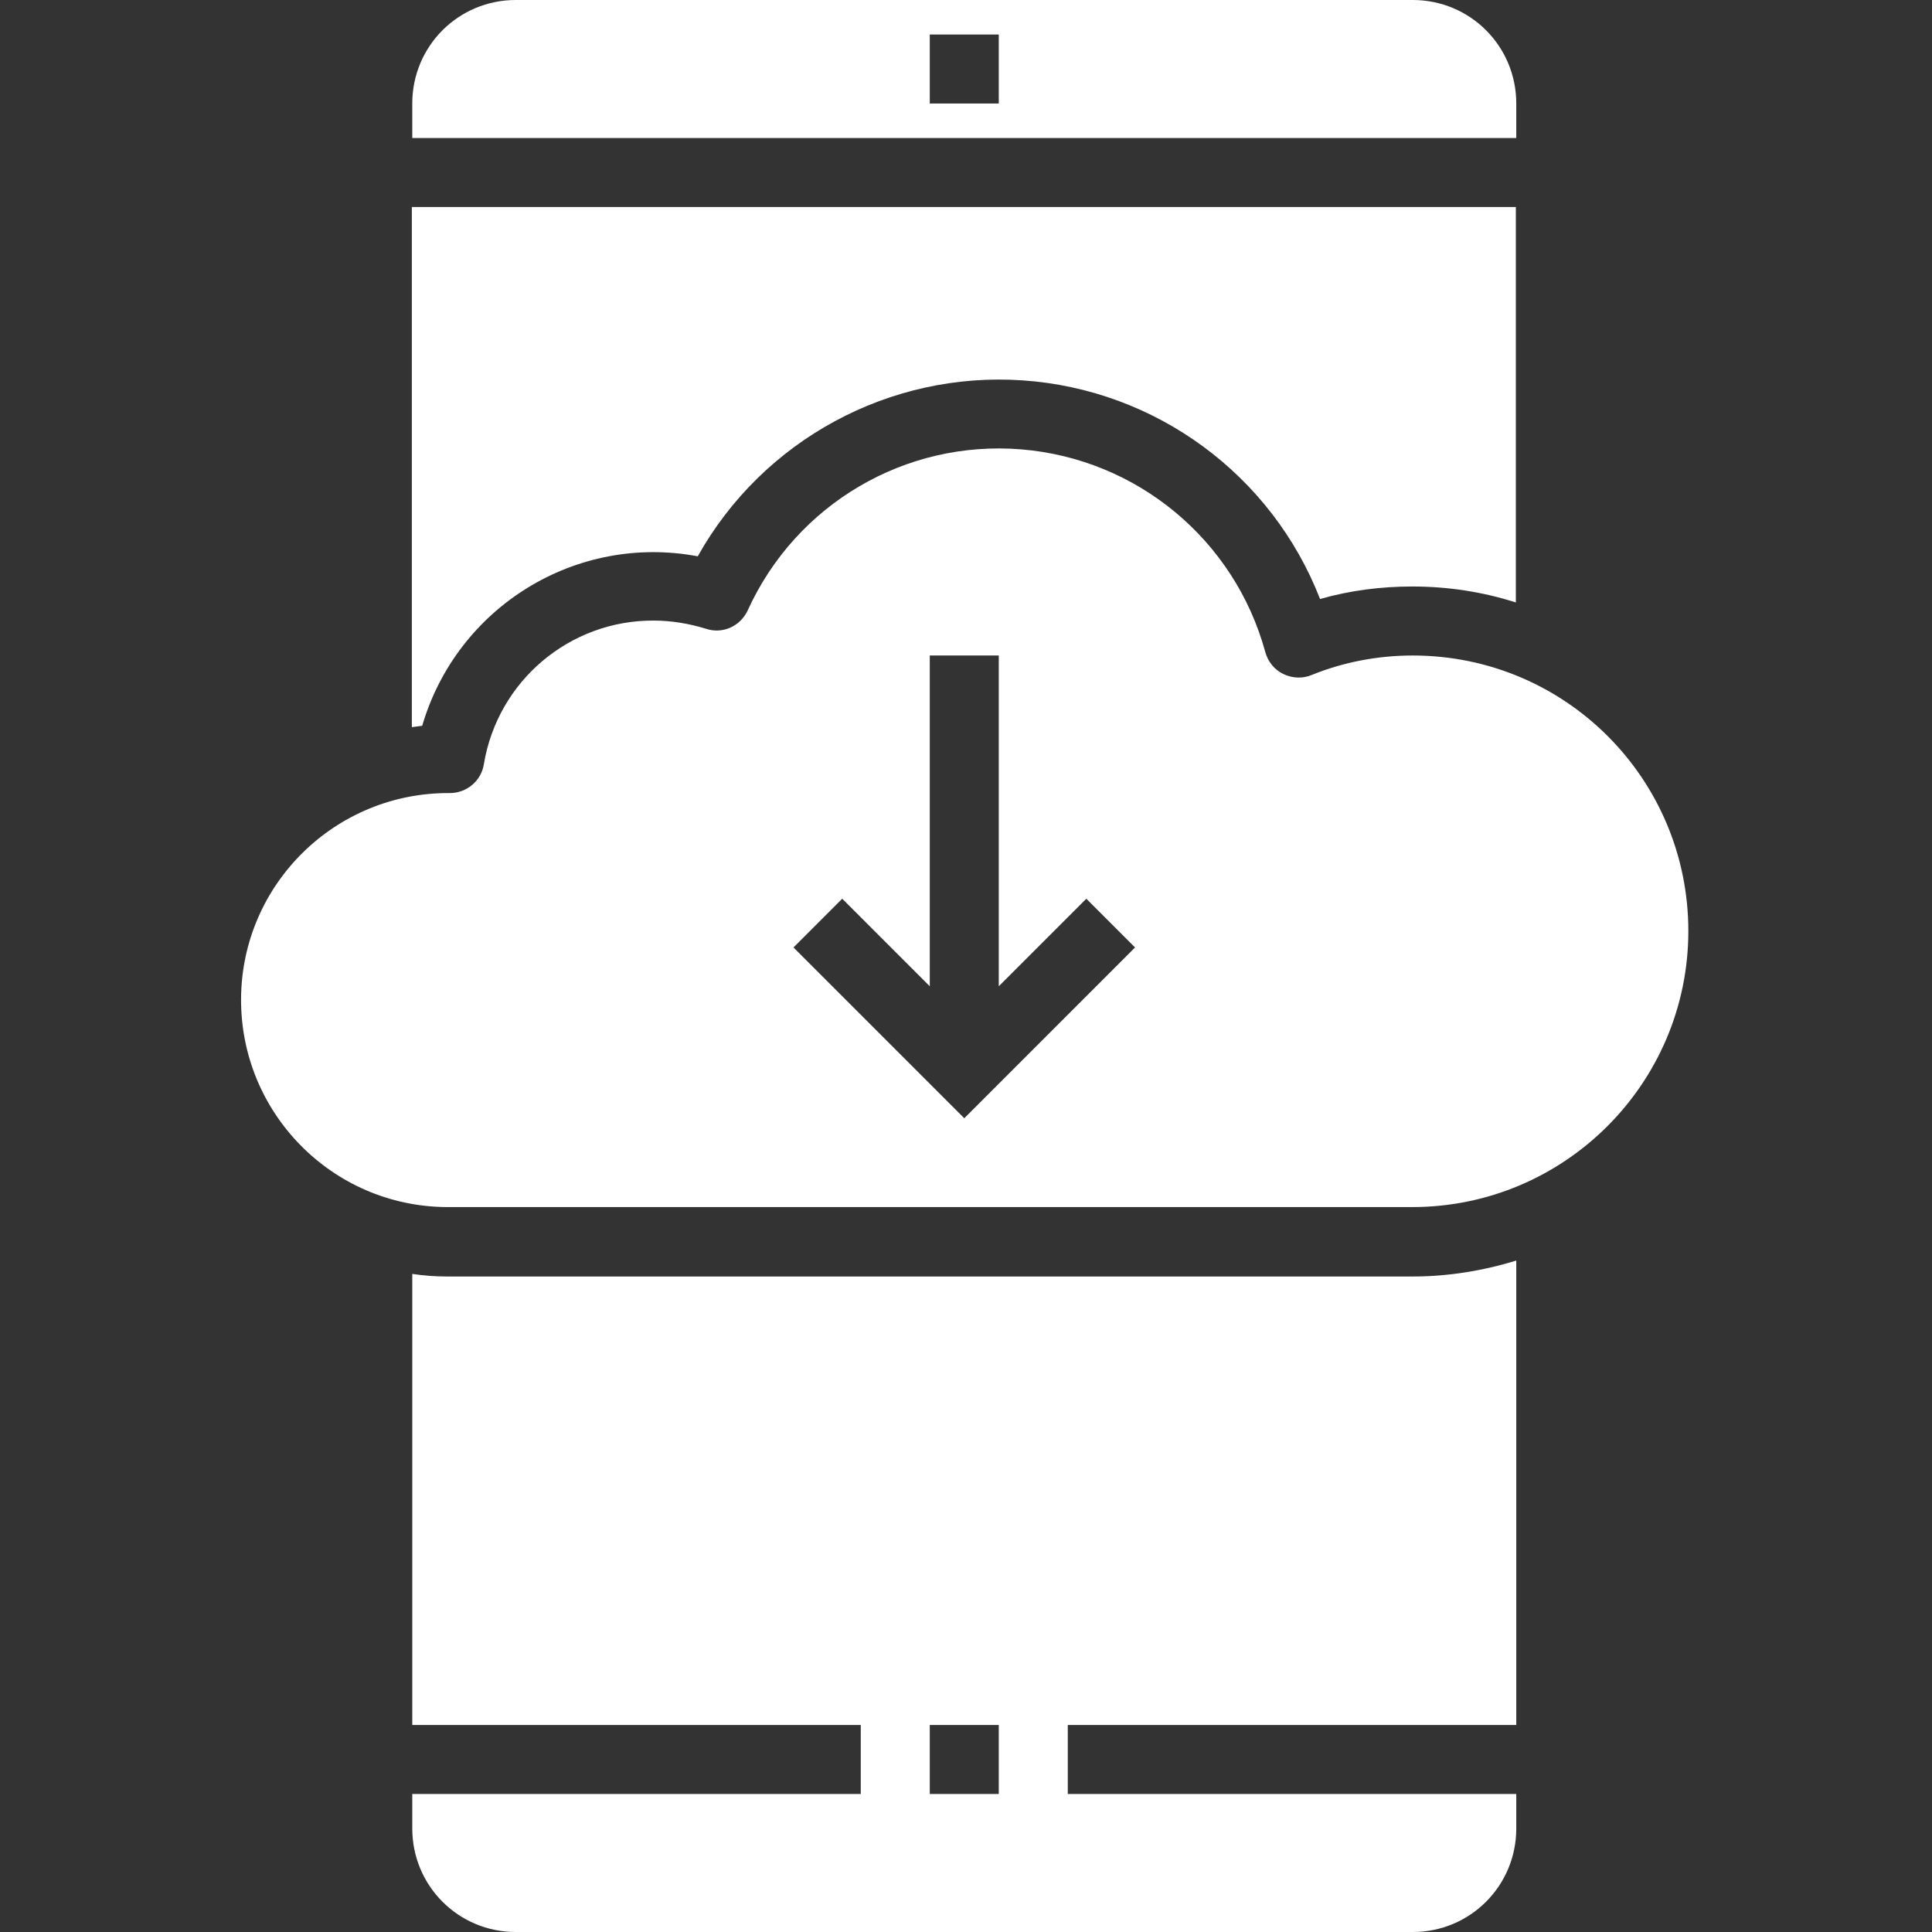
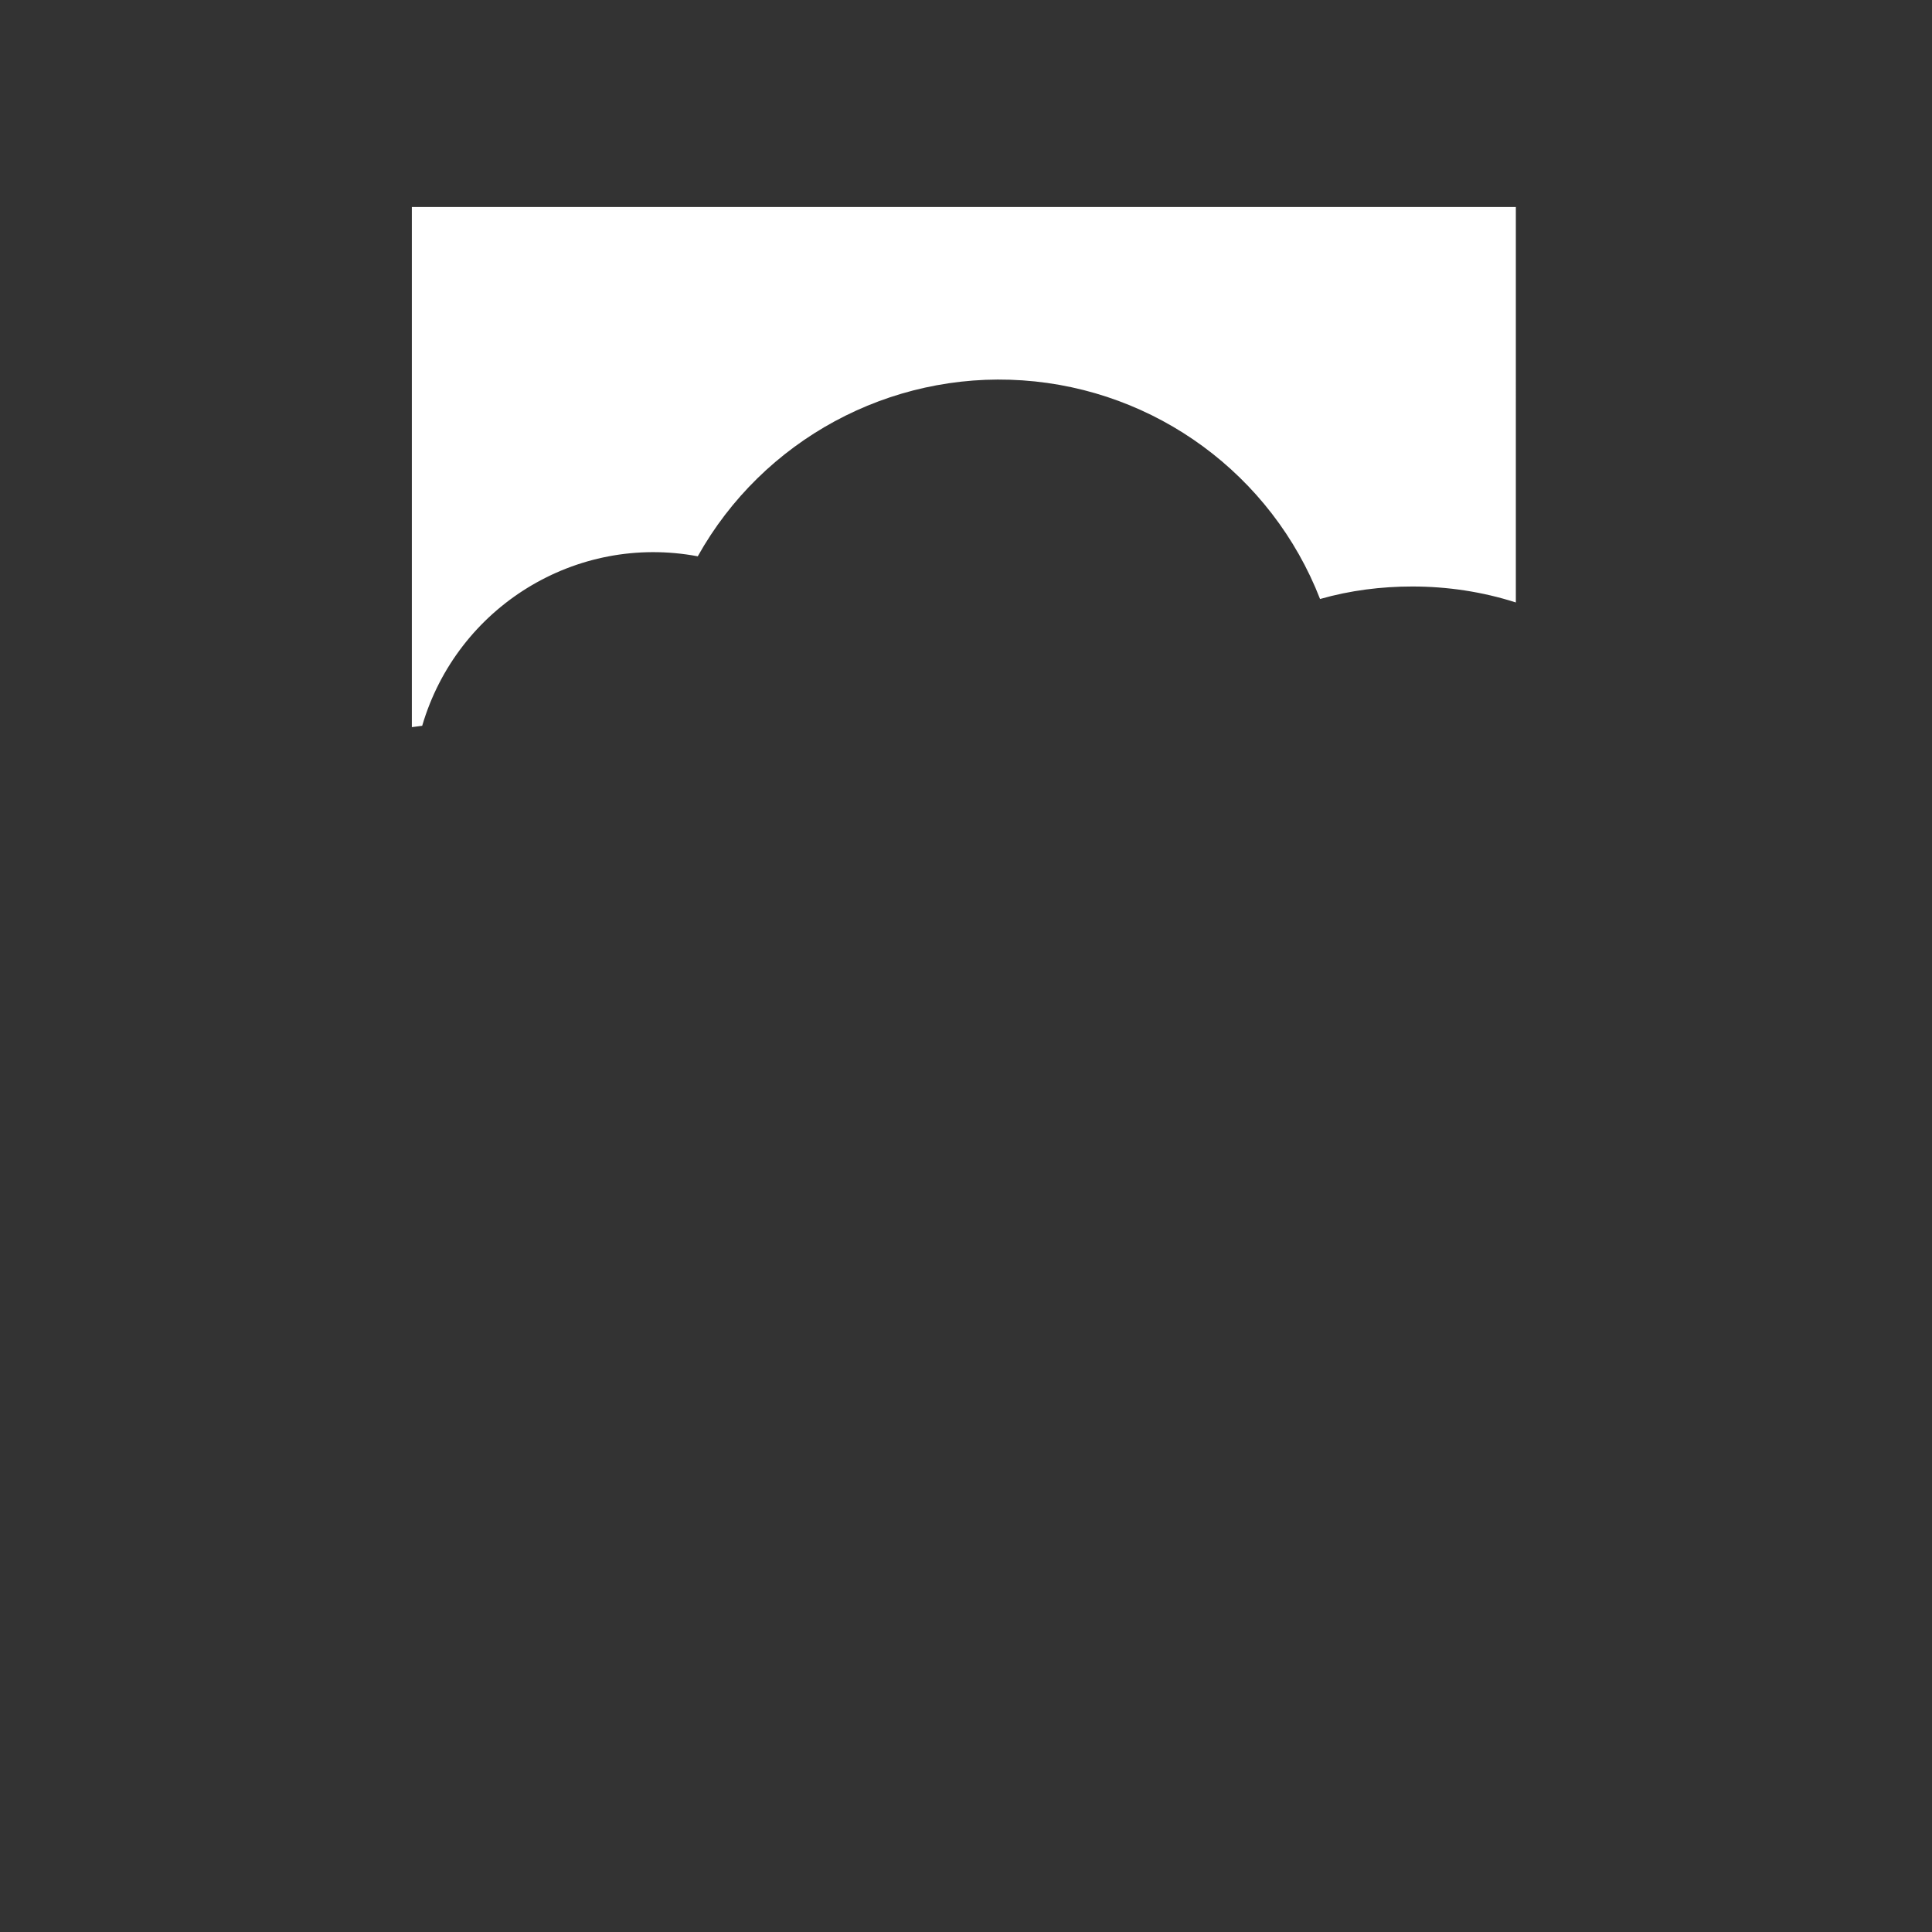
<svg xmlns="http://www.w3.org/2000/svg" version="1.1" id="Layer_1" x="0px" y="0px" viewBox="0 0 448 448" style="enable-background:new 0 0 448 448;" xml:space="preserve">
  <rect x="0" y="0" width="448" height="448" fill="#333333" stroke="none" />
  <style type="text/css">
	.st0{fill:#FFFFFF;}
</style>
-   <path class="st0" d="M327.6,152c-8,0-16,1.5-23.4,4.5c-2.1,0.9-4.5,0.8-6.6-0.2c-2.1-1-3.6-2.9-4.2-5.1c-7.1-26-29.7-44.8-56.6-47  c-26.9-2.2-52.2,12.7-63.4,37.3c-1.7,3.7-5.8,5.6-9.7,4.3c-3.9-1.2-8-1.9-12.1-1.9c-19.5-0.1-36.2,14-39.4,33.3  c-0.6,3.9-4,6.7-7.9,6.7c-26.5-0.2-48.2,21.1-48.4,47.6c-0.2,26.5,21.1,48.2,47.6,48.4h224c35.3,0,64-28.7,64-64S363,152,327.6,152z   M223.6,259.3L184,219.7l11.3-11.3l20.3,20.3V152h16v76.7l20.3-20.3l11.3,11.3L223.6,259.3z" />
-   <path class="st0" d="M95.6,32h256v-8c0-13.3-10.7-24-24-24h-208c-13.3,0-24,10.7-24,24V32z M215.6,8h16v16h-16V8z" />
  <path class="st0" d="M95.6,168.6c0.8-0.1,1.5-0.2,2.3-0.3c8.1-27.6,35.7-44.6,63.9-39.3c15.1-27,44.5-42.9,75.3-40.8  c30.9,2.1,57.8,21.9,69,50.7c7-2,14.2-2.9,21.4-2.9c8.1,0,16.2,1.2,24,3.7V48h-256V168.6z" />
-   <path class="st0" d="M351.6,400V292.3c-7.8,2.4-15.9,3.7-24,3.7h-224c-2.7,0-5.3-0.2-8-0.6V400h104v16h-104v8c0,13.3,10.7,24,24,24  h208c13.3,0,24-10.7,24-24v-8h-104v-16H351.6z M231.6,416h-16v-16h16V416z" />
</svg>